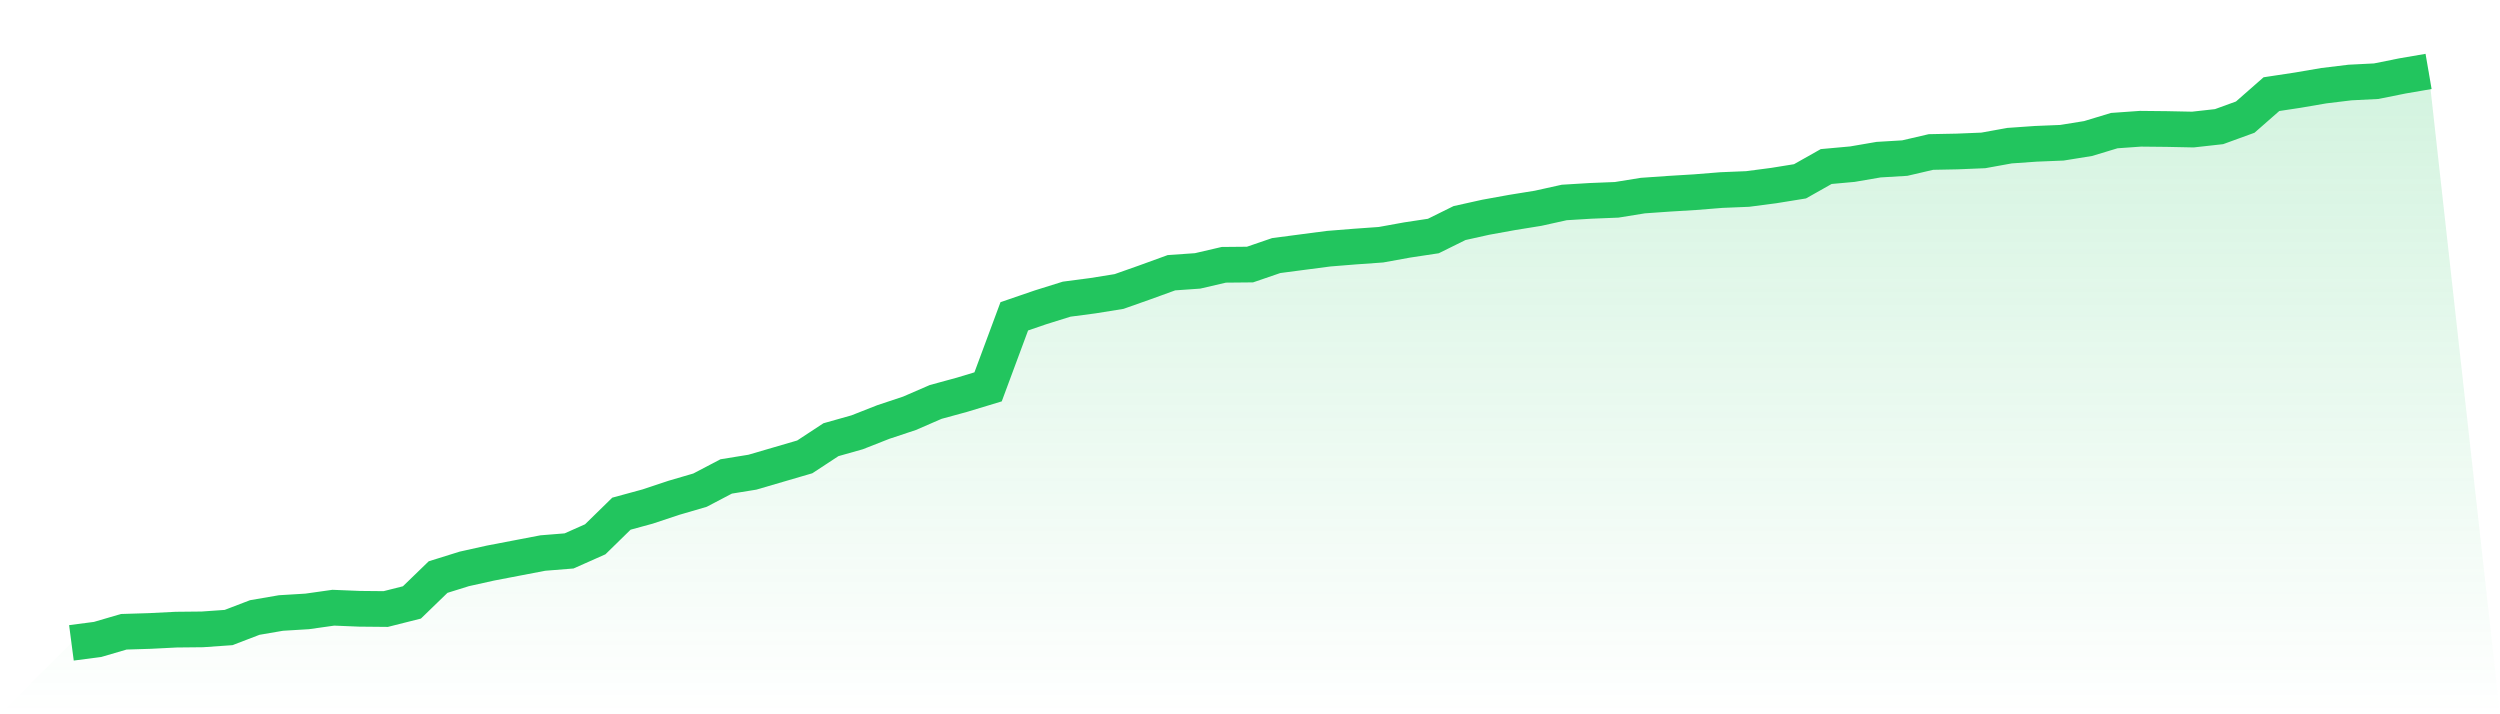
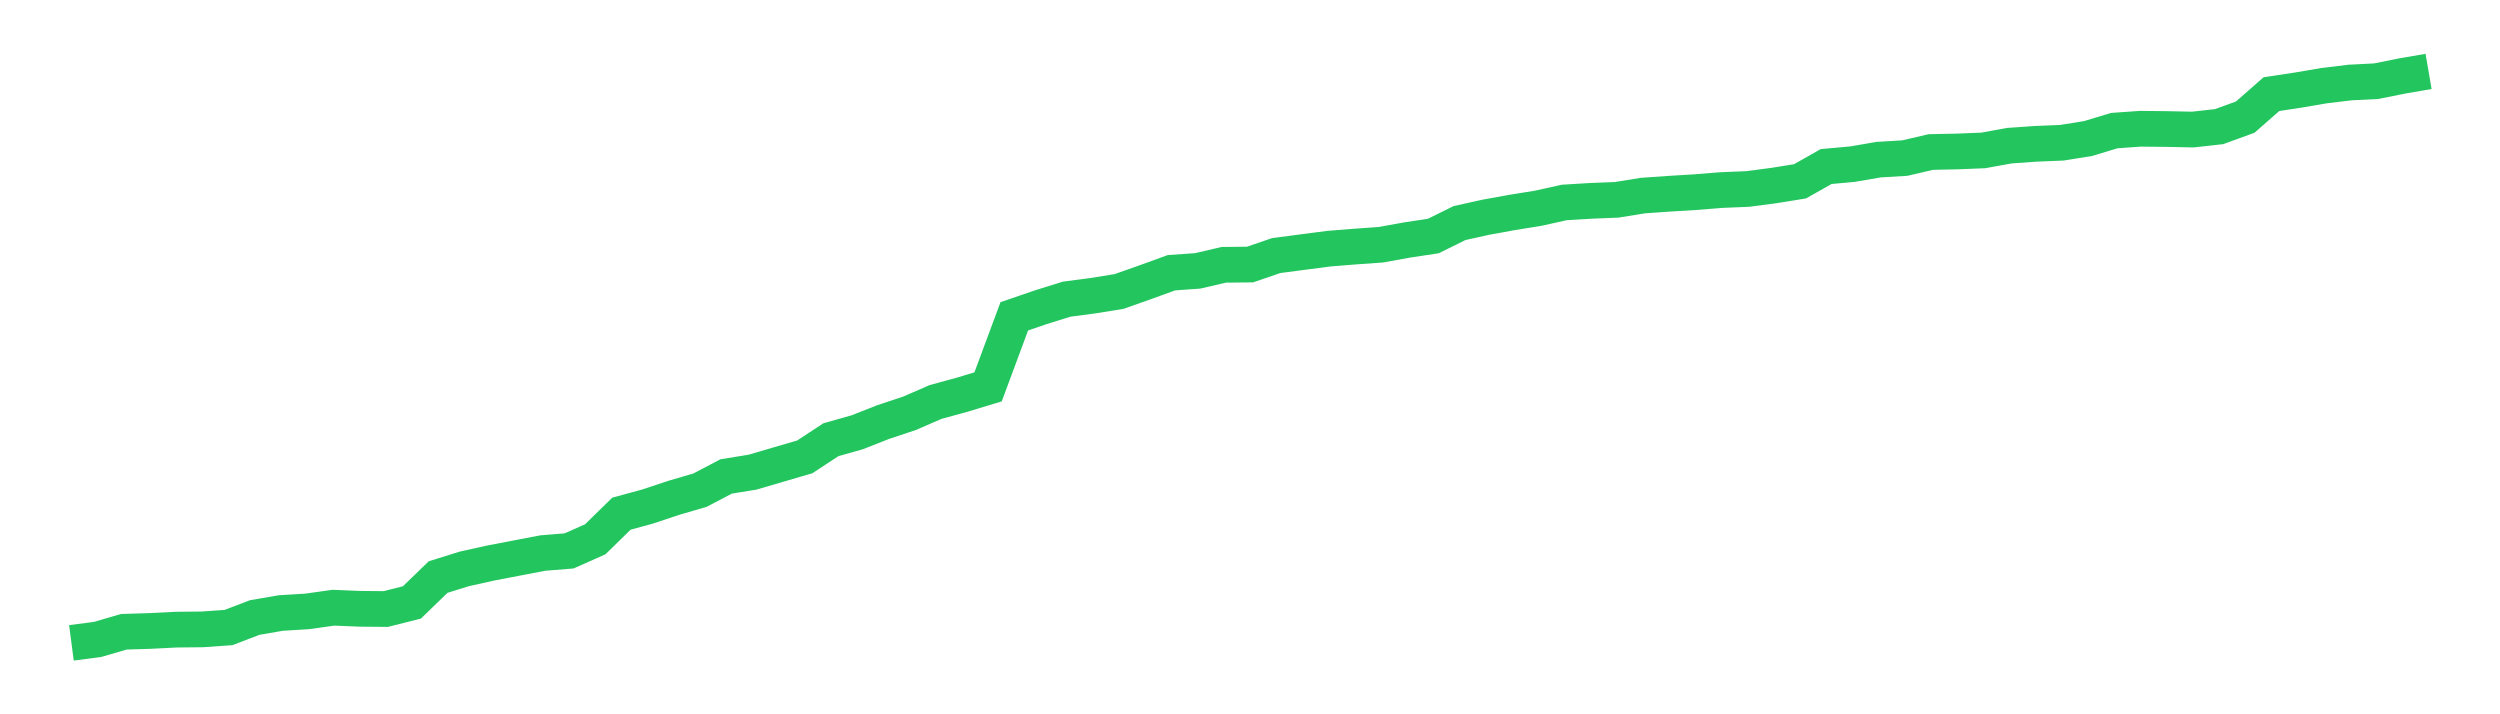
<svg xmlns="http://www.w3.org/2000/svg" viewBox="0 0 140 40">
  <defs>
    <linearGradient id="gradient" x1="0" x2="0" y1="0" y2="1">
      <stop offset="0%" stop-color="#22c55e" stop-opacity="0.2" />
      <stop offset="100%" stop-color="#22c55e" stop-opacity="0" />
    </linearGradient>
  </defs>
-   <path d="M4,36 L4,36 L5.467,35.808 L6.933,35.379 L8.4,35.334 L9.867,35.26 L11.333,35.245 L12.8,35.142 L14.267,34.58 L15.733,34.328 L17.2,34.239 L18.667,34.032 L20.133,34.092 L21.6,34.106 L23.067,33.736 L24.533,32.316 L26,31.858 L27.467,31.532 L28.933,31.251 L30.4,30.97 L31.867,30.852 L33.333,30.201 L34.8,28.766 L36.267,28.366 L37.733,27.878 L39.2,27.449 L40.667,26.68 L42.133,26.443 L43.6,26.014 L45.067,25.585 L46.533,24.623 L48,24.209 L49.467,23.632 L50.933,23.144 L52.4,22.508 L53.867,22.108 L55.333,21.664 L56.8,17.714 L58.267,17.211 L59.733,16.753 L61.2,16.56 L62.667,16.324 L64.133,15.806 L65.6,15.273 L67.067,15.17 L68.533,14.829 L70,14.815 L71.467,14.312 L72.933,14.119 L74.4,13.927 L75.867,13.809 L77.333,13.705 L78.8,13.439 L80.267,13.217 L81.733,12.492 L83.2,12.166 L84.667,11.9 L86.133,11.663 L87.6,11.338 L89.067,11.249 L90.533,11.19 L92,10.953 L93.467,10.85 L94.933,10.761 L96.4,10.643 L97.867,10.583 L99.333,10.391 L100.8,10.154 L102.267,9.326 L103.733,9.193 L105.2,8.941 L106.667,8.853 L108.133,8.512 L109.6,8.483 L111.067,8.423 L112.533,8.157 L114,8.054 L115.467,7.994 L116.933,7.758 L118.4,7.314 L119.867,7.21 L121.333,7.225 L122.8,7.255 L124.267,7.092 L125.733,6.559 L127.2,5.272 L128.667,5.05 L130.133,4.799 L131.6,4.621 L133.067,4.547 L134.533,4.252 L136,4 L140,40 L0,40 z" fill="url(#gradient)" />
  <path d="M4,36 L4,36 L5.467,35.808 L6.933,35.379 L8.4,35.334 L9.867,35.26 L11.333,35.245 L12.8,35.142 L14.267,34.58 L15.733,34.328 L17.2,34.239 L18.667,34.032 L20.133,34.092 L21.6,34.106 L23.067,33.736 L24.533,32.316 L26,31.858 L27.467,31.532 L28.933,31.251 L30.4,30.97 L31.867,30.852 L33.333,30.201 L34.8,28.766 L36.267,28.366 L37.733,27.878 L39.2,27.449 L40.667,26.68 L42.133,26.443 L43.6,26.014 L45.067,25.585 L46.533,24.623 L48,24.209 L49.467,23.632 L50.933,23.144 L52.4,22.508 L53.867,22.108 L55.333,21.664 L56.8,17.714 L58.267,17.211 L59.733,16.753 L61.2,16.56 L62.667,16.324 L64.133,15.806 L65.6,15.273 L67.067,15.17 L68.533,14.829 L70,14.815 L71.467,14.312 L72.933,14.119 L74.4,13.927 L75.867,13.809 L77.333,13.705 L78.8,13.439 L80.267,13.217 L81.733,12.492 L83.2,12.166 L84.667,11.9 L86.133,11.663 L87.6,11.338 L89.067,11.249 L90.533,11.19 L92,10.953 L93.467,10.85 L94.933,10.761 L96.4,10.643 L97.867,10.583 L99.333,10.391 L100.8,10.154 L102.267,9.326 L103.733,9.193 L105.2,8.941 L106.667,8.853 L108.133,8.512 L109.6,8.483 L111.067,8.423 L112.533,8.157 L114,8.054 L115.467,7.994 L116.933,7.758 L118.4,7.314 L119.867,7.21 L121.333,7.225 L122.8,7.255 L124.267,7.092 L125.733,6.559 L127.2,5.272 L128.667,5.05 L130.133,4.799 L131.6,4.621 L133.067,4.547 L134.533,4.252 L136,4" fill="none" stroke="#22c55e" stroke-width="2" />
</svg>